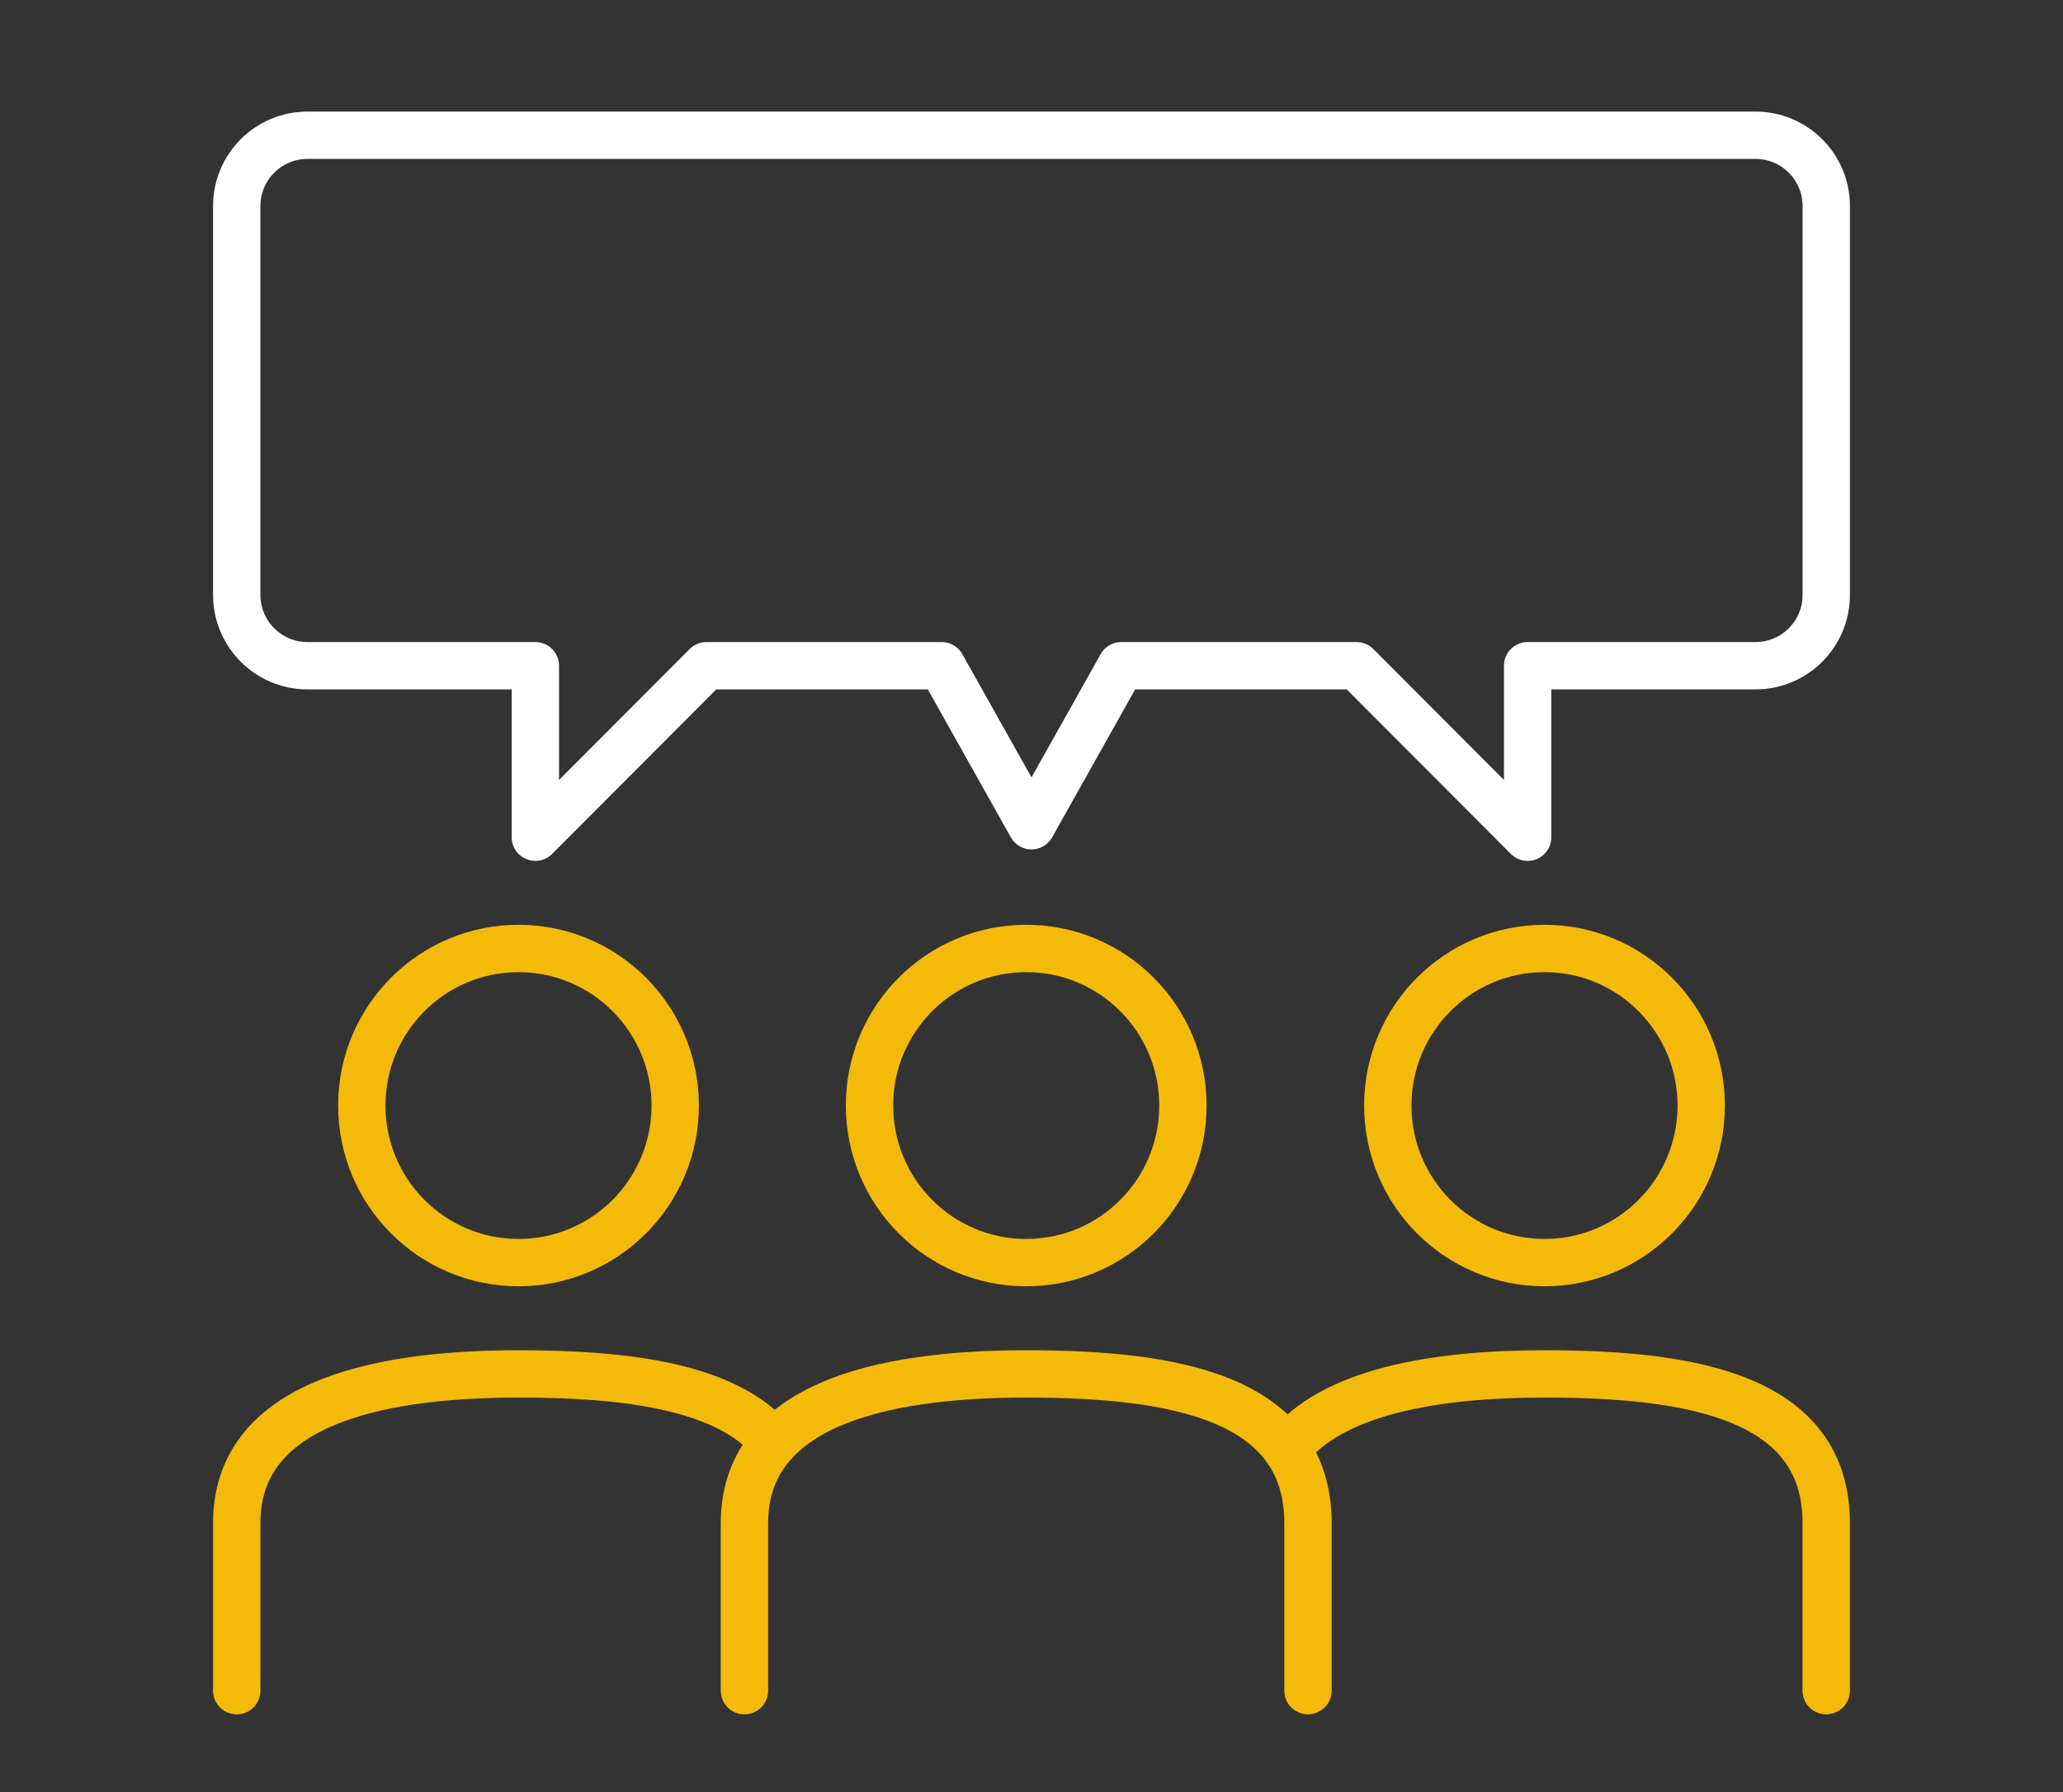
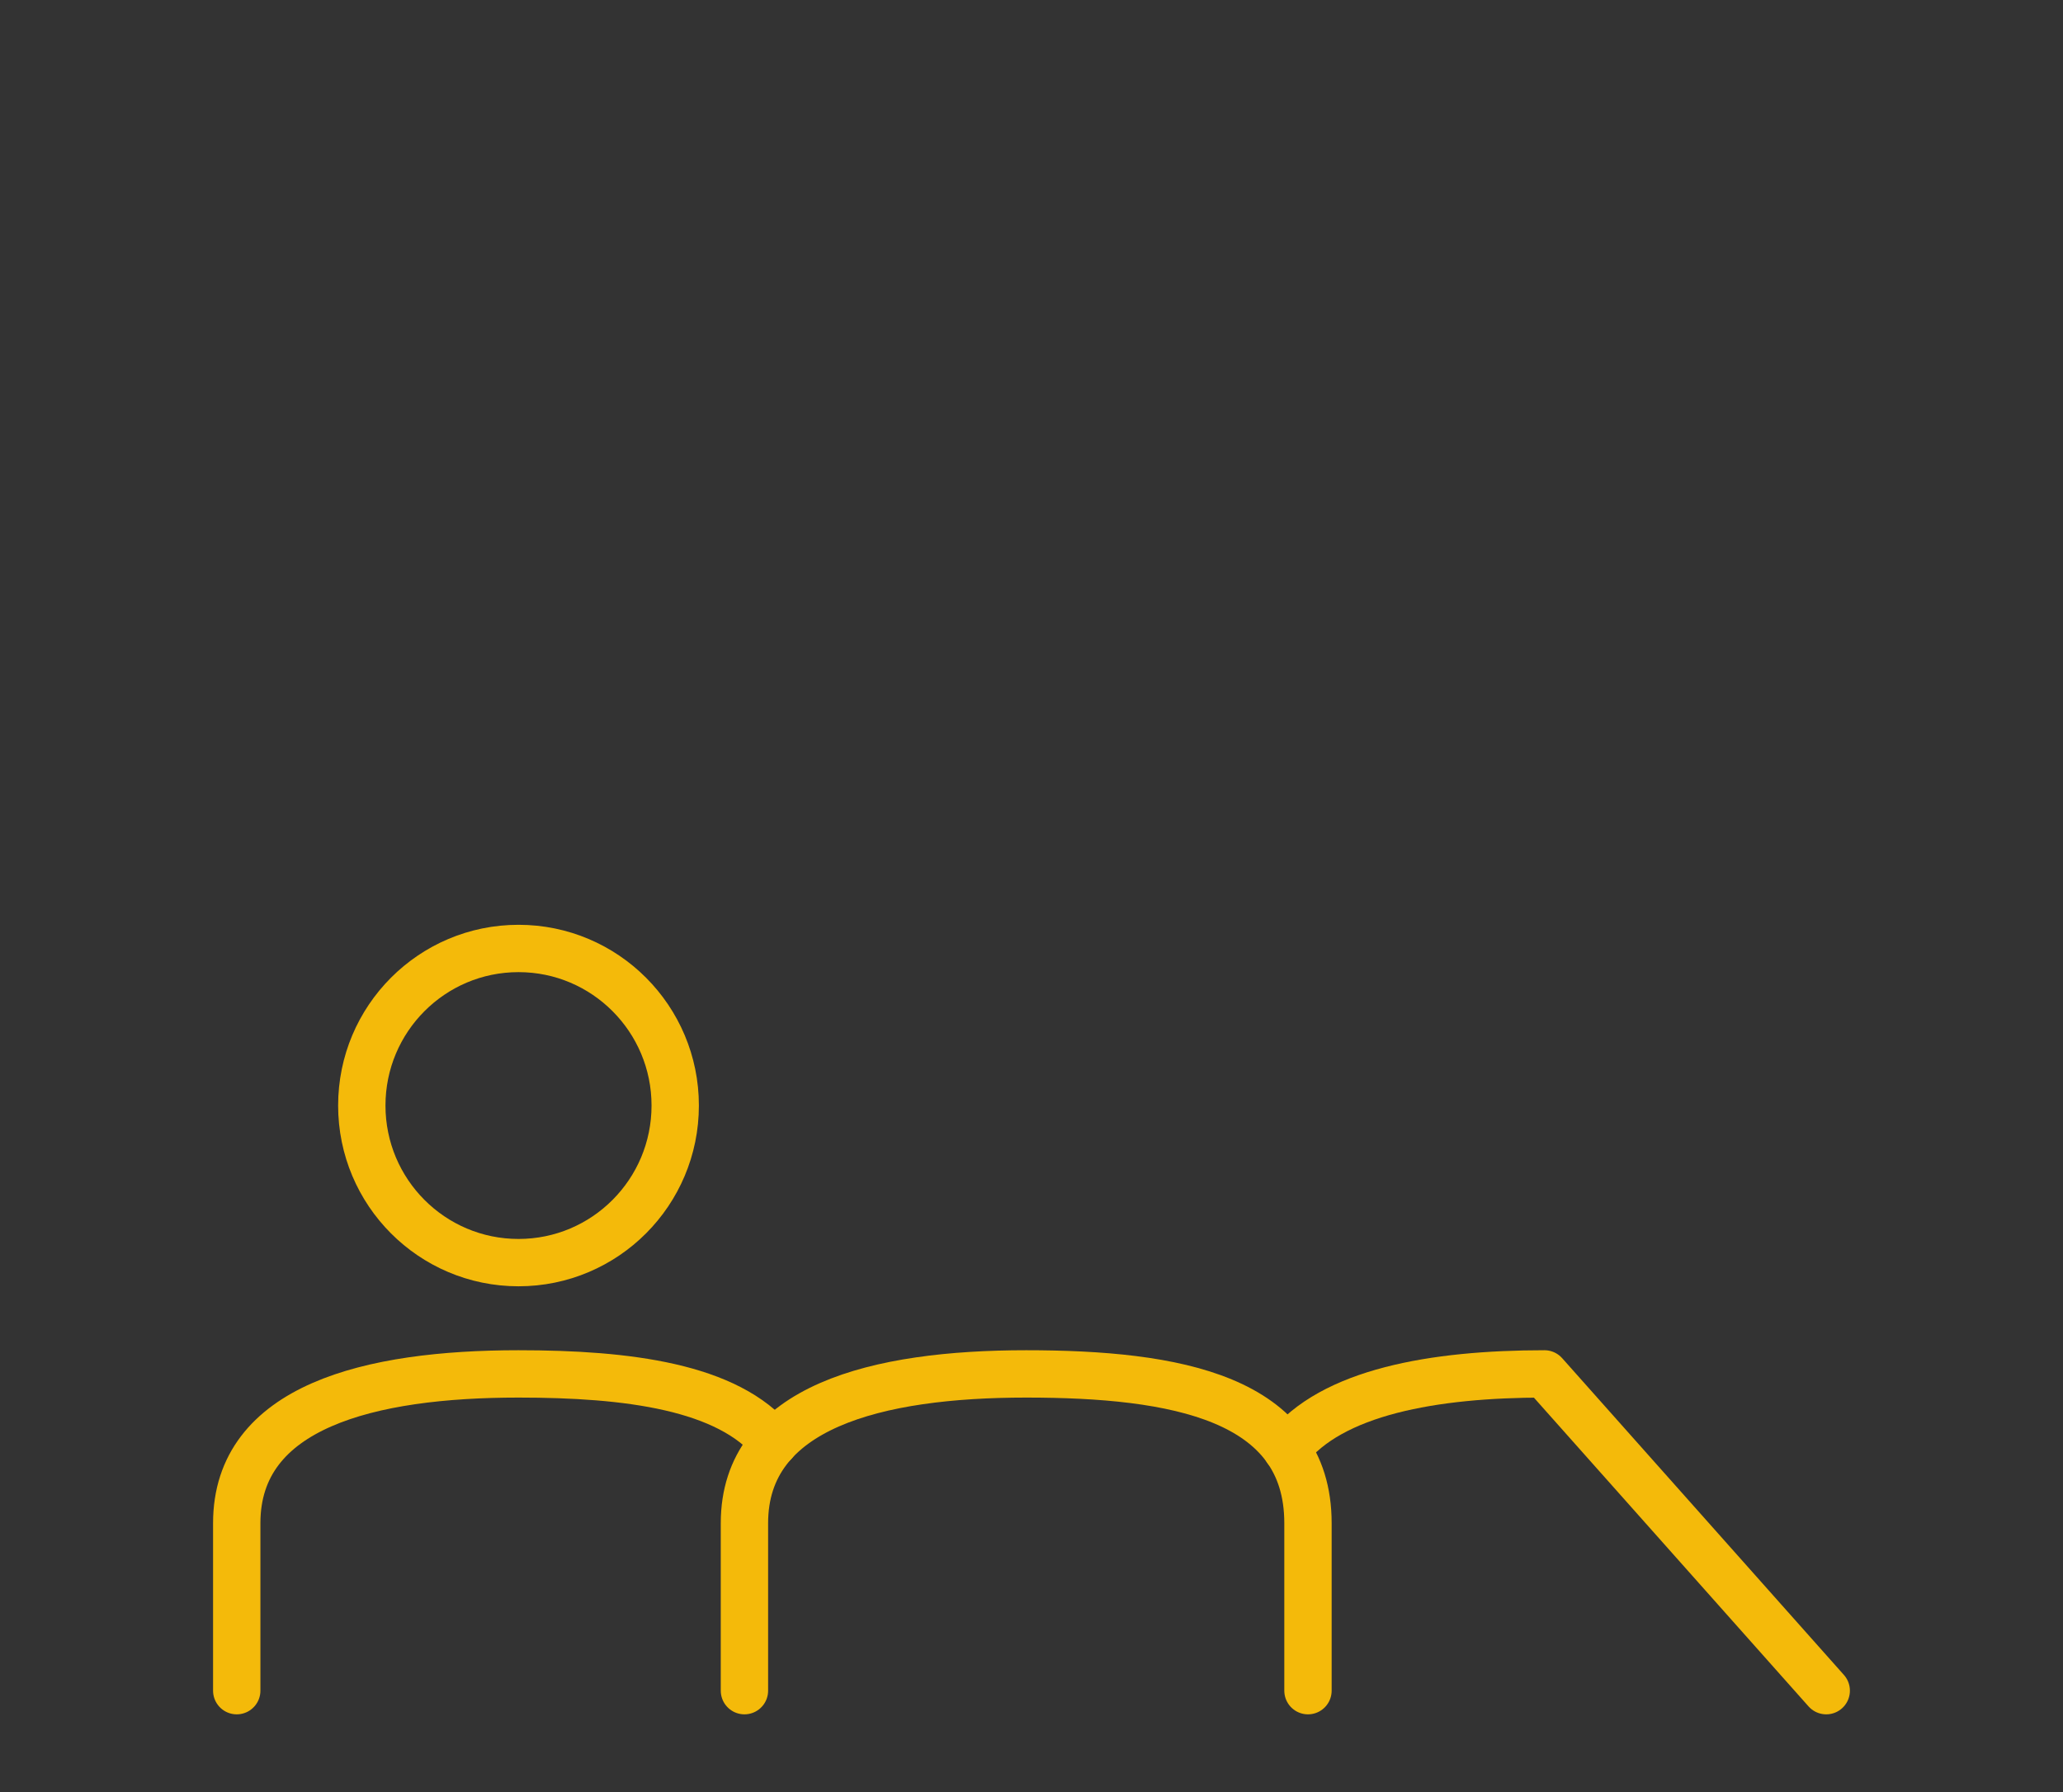
<svg xmlns="http://www.w3.org/2000/svg" width="61px" height="53px" viewBox="0 0 61 53" version="1.1">
  <rect x="0" y="0" width="61" height="53" fill="#333333" stroke="none" />
  <title>icon/commission-consultative</title>
  <g id="icon/commission-consultative" stroke="none" stroke-width="1" fill="none" fill-rule="evenodd" stroke-linecap="round" stroke-linejoin="round">
    <g id="Group-16" transform="translate(7, 4)" stroke-width="1.4">
      <g id="Group-15">
-         <path d="M27.977,28.695 C27.977,31.261 25.903,33.341 23.344,33.341 C20.784,33.341 18.71,31.261 18.71,28.695 C18.71,26.13 20.784,24.05 23.344,24.05 C25.903,24.05 27.977,26.13 27.977,28.695 Z" id="Stroke-1" stroke="#F4BA0A" />
-         <path d="M43.302,28.695 C43.302,31.261 41.228,33.341 38.668,33.341 C36.109,33.341 34.035,31.261 34.035,28.695 C34.035,26.13 36.109,24.05 38.668,24.05 C41.228,24.05 43.302,26.13 43.302,28.695 Z" id="Stroke-3" stroke="#F4BA0A" />
        <path d="M12.965,28.695 C12.965,31.261 10.891,33.341 8.332,33.341 C5.772,33.341 3.698,31.261 3.698,28.695 C3.698,26.13 5.772,24.05 8.332,24.05 C10.891,24.05 12.965,26.13 12.965,28.695 Z" id="Stroke-5" stroke="#F4BA0A" />
        <path d="M15.012,46 L15.012,41.045 C15.012,37.593 18.941,36.632 23.343,36.632 C27.746,36.632 31.675,37.328 31.675,41.045 L31.675,46" id="Stroke-7" stroke="#F4BA0A" />
-         <path d="M31.046,38.864 C32.372,37.165 35.389,36.632 38.668,36.632 C43.07,36.632 46.999,37.328 46.999,41.045 L46.999,46" id="Stroke-9" stroke="#F4BA0A" />
+         <path d="M31.046,38.864 C32.372,37.165 35.389,36.632 38.668,36.632 L46.999,46" id="Stroke-9" stroke="#F4BA0A" />
        <path d="M0,46 L0,41.045 C0,37.593 3.929,36.632 8.331,36.632 C11.558,36.632 14.53,37.006 15.888,38.669" id="Stroke-11" stroke="#F4BA0A" />
-         <path d="M2.09,15.688 C0.936,15.688 0,14.75 0,13.593 L0,2.095 C0,0.938 0.936,0 2.09,0 L44.909,0 C46.064,0 47,0.938 47,2.095 L47,13.593 C47,14.75 46.064,15.688 44.909,15.688 L38.17,15.688 L38.17,20.76 L33.111,15.688 L26.155,15.688 L23.5,20.421 L20.844,15.688 L13.889,15.688 L8.83,20.76 L8.83,15.688 L2.09,15.688 Z" id="Stroke-13" stroke="#FFFFFF" />
      </g>
    </g>
  </g>
</svg>